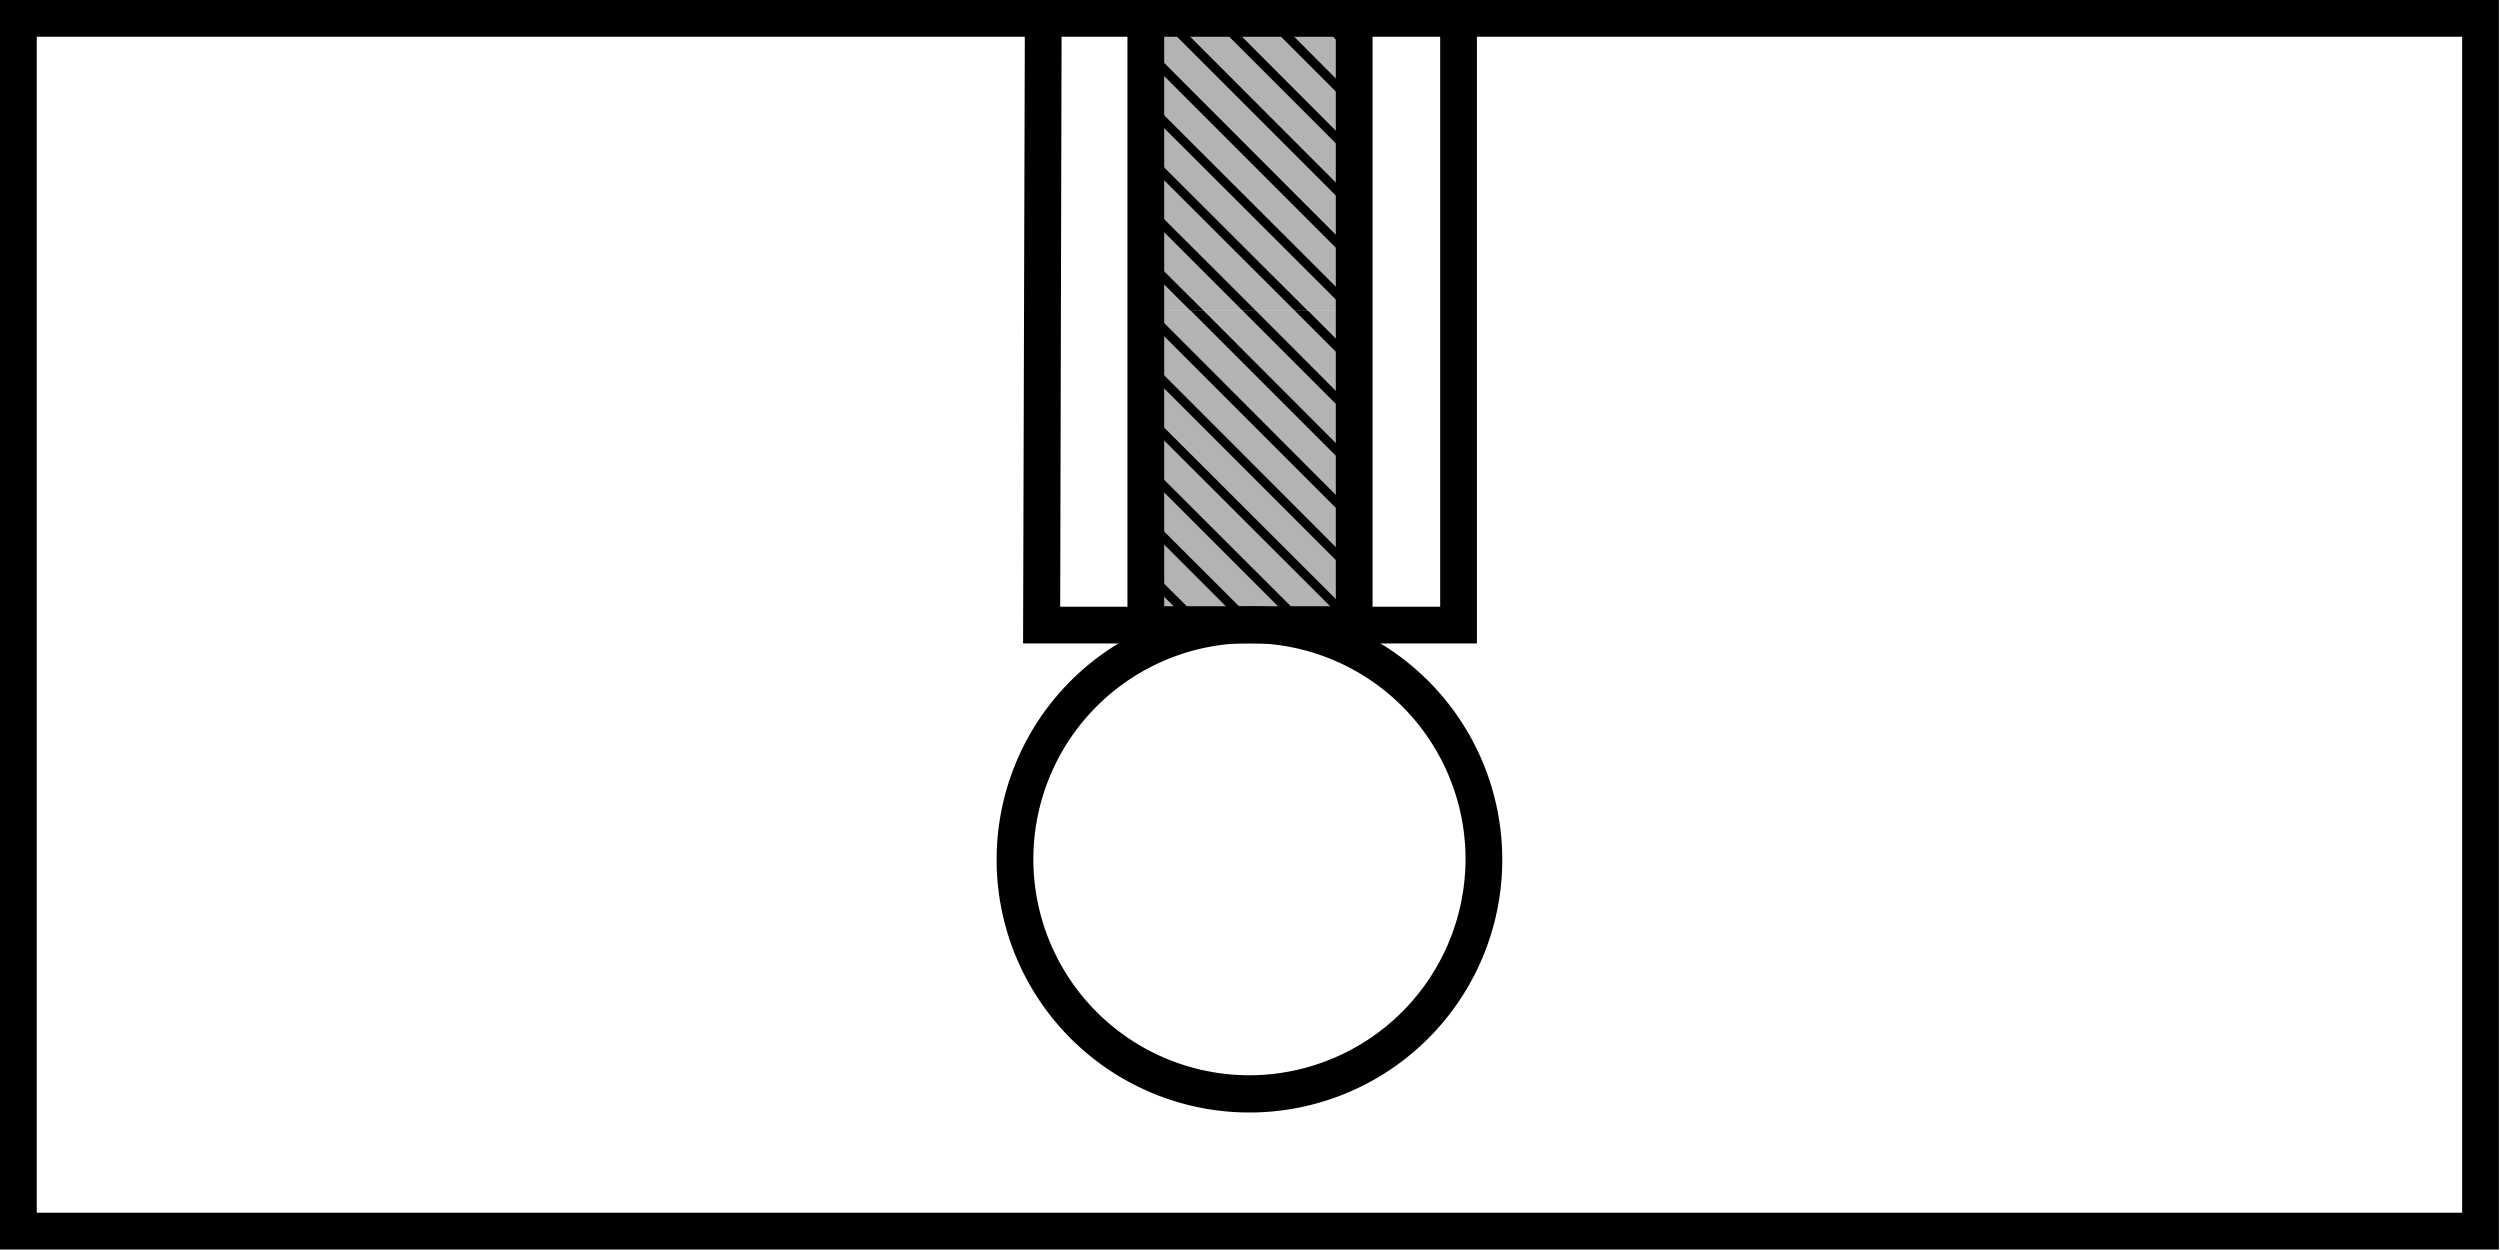
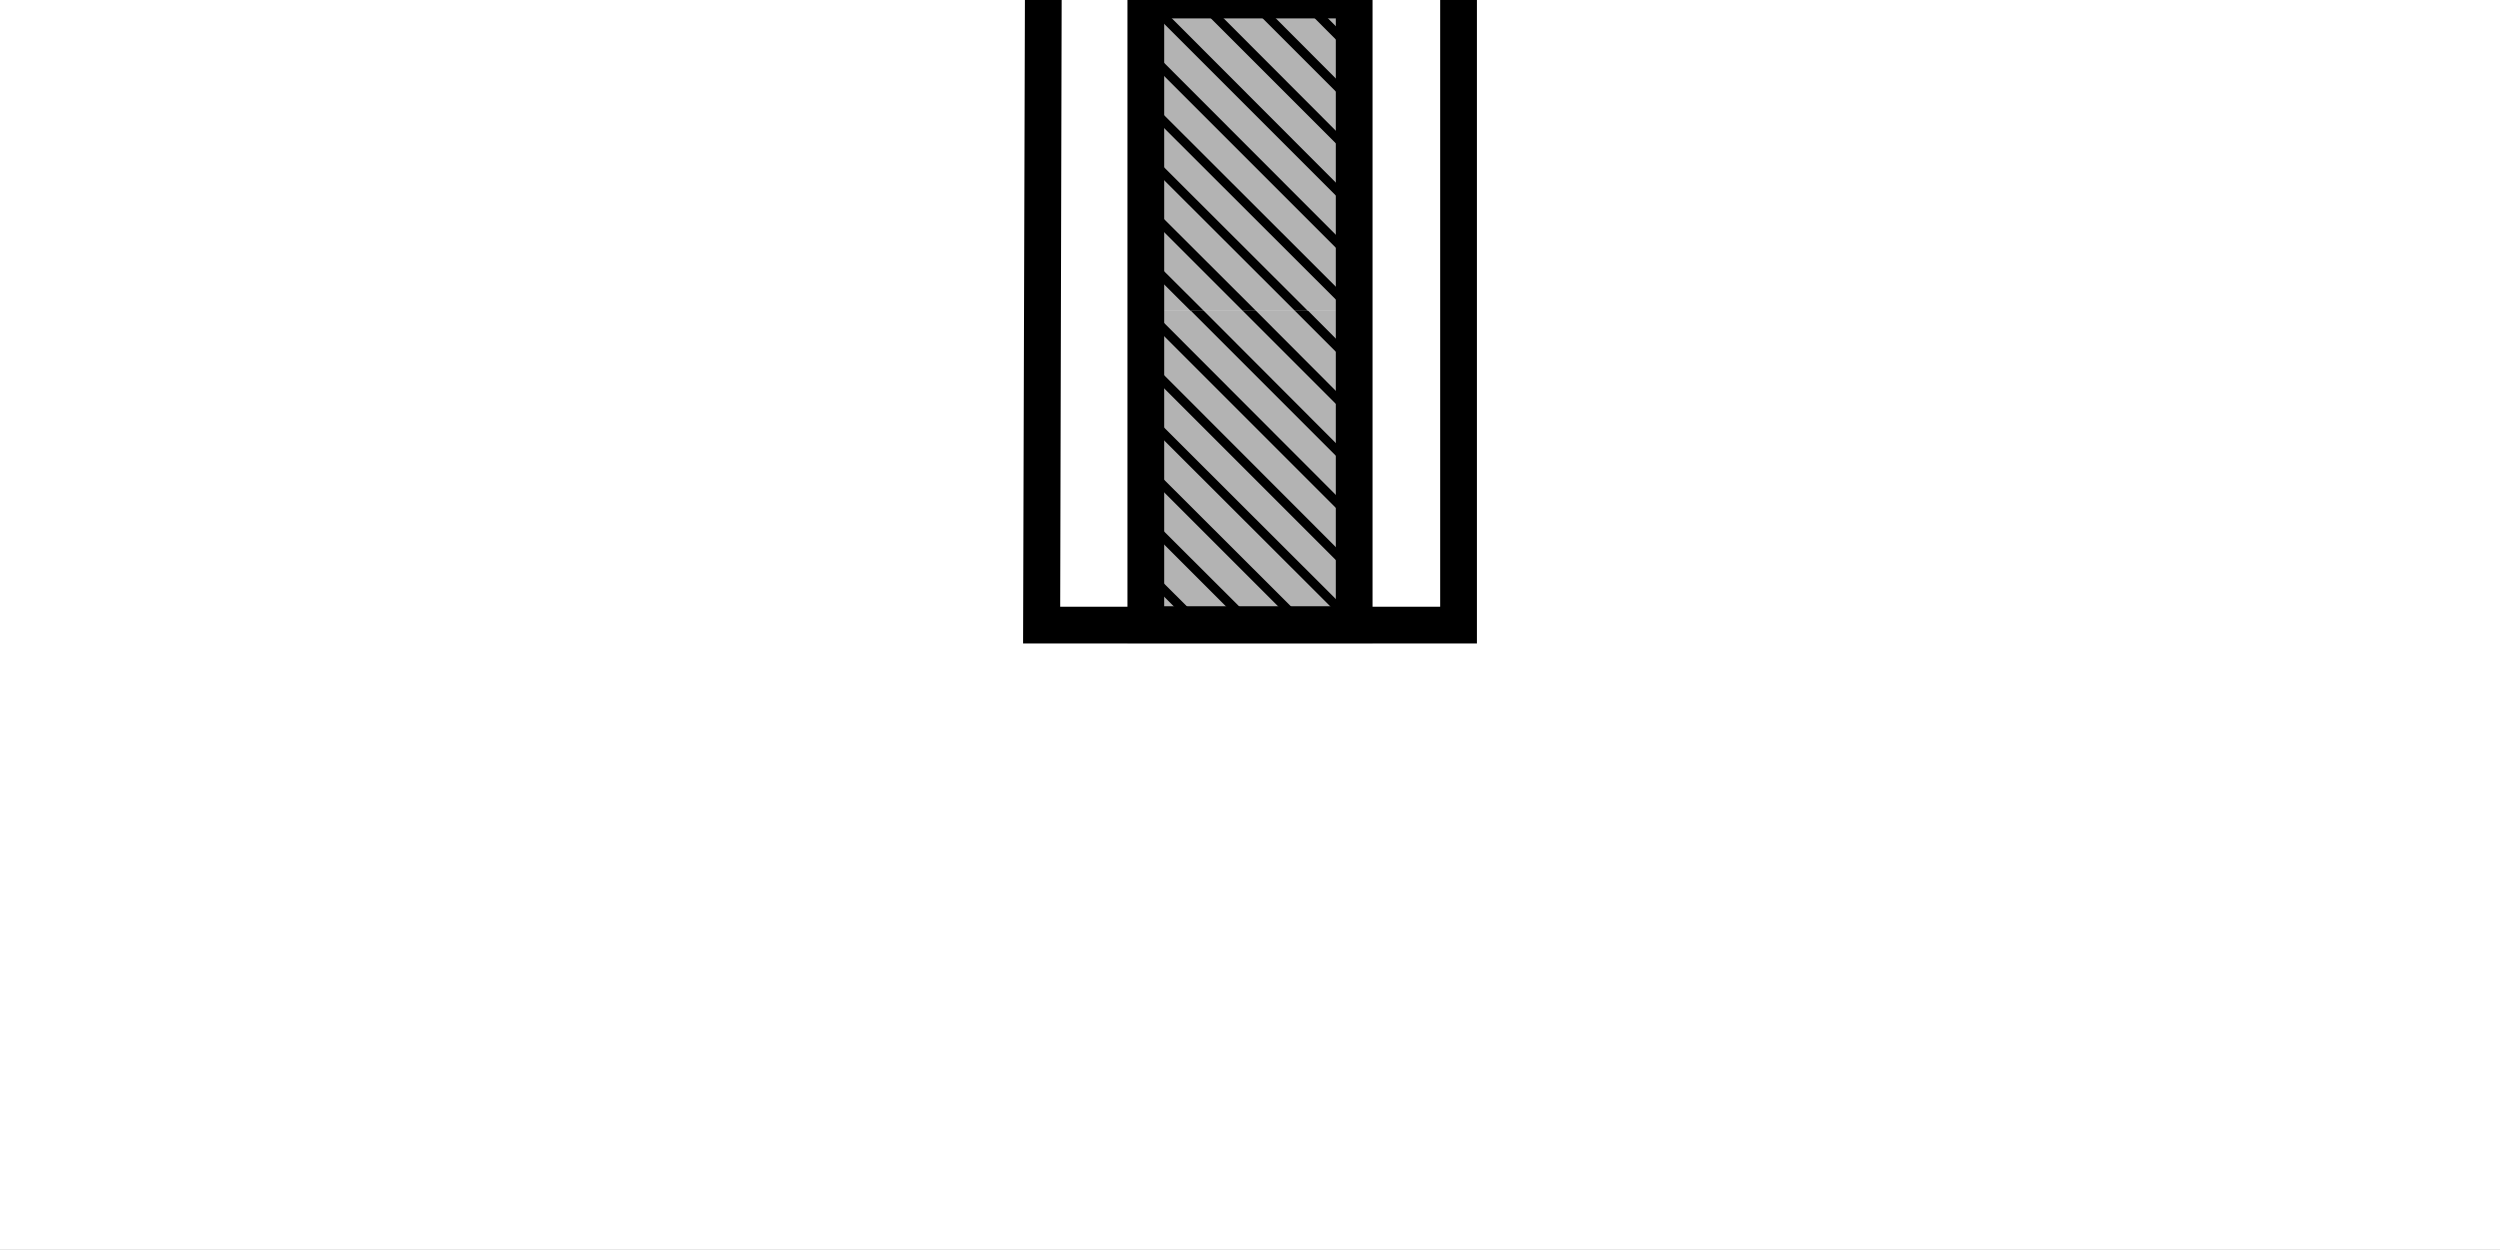
<svg xmlns="http://www.w3.org/2000/svg" viewBox="0 0 68.03 34.02">
  <rect x="0" y="0" width="68.03" height="34.02" fill="#808080" stroke="none" />
  <defs>
    <style>.cls-1{fill:none;}.cls-2{fill:#fff;}.cls-3{clip-path:url(#clip-path);}.cls-4{fill:#b3b3b3;}.cls-5{clip-path:url(#clip-path-2);}</style>
    <clipPath id="clip-path">
      <rect class="cls-1" x="31.18" width="5.67" height="17.01" />
    </clipPath>
    <clipPath id="clip-path-2">
      <rect class="cls-1" x="30.47" y="38.98" width="5.67" height="17.01" />
    </clipPath>
  </defs>
  <g id="Calque_9" data-name="Calque 9">
    <rect class="cls-2" width="68.03" height="34.01" />
  </g>
  <g id="_1AIG" data-name="1AIG">
    <g class="cls-3">
-       <rect class="cls-1" x="29.75" y="-0.04" width="8.5" height="8.5" />
      <rect class="cls-4" x="29.75" y="-0.04" width="8.5" height="8.5" />
      <polygon points="29.75 8.29 29.92 8.46 29.75 8.46 29.75 8.29" />
      <polygon points="29.75 6.88 31.34 8.46 30.98 8.46 29.75 7.24 29.75 6.88" />
      <polygon points="29.75 5.46 32.76 8.46 32.4 8.46 29.75 5.82 29.75 5.46" />
      <polygon points="29.75 4.04 34.18 8.46 33.82 8.46 29.75 4.39 29.75 4.04" />
      <polygon points="29.75 2.63 35.59 8.46 35.24 8.46 29.75 2.98 29.75 2.63" />
      <polygon points="29.75 1.21 37.01 8.46 36.66 8.46 29.75 1.56 29.75 1.21" />
      <polygon points="29.75 -0.04 29.93 -0.04 38.25 8.29 38.25 8.46 38.07 8.46 29.75 0.14 29.75 -0.04" />
      <polygon points="30.99 -0.04 31.35 -0.04 38.25 6.87 38.25 7.22 30.99 -0.04" />
      <polygon points="32.41 -0.04 32.76 -0.04 38.25 5.46 38.25 5.8 32.41 -0.04" />
      <polygon points="33.82 -0.04 34.18 -0.04 38.25 4.04 38.25 4.39 33.82 -0.04" />
      <polygon points="35.24 -0.04 35.6 -0.04 38.25 2.62 38.25 2.98 35.24 -0.04" />
      <polygon points="36.66 -0.04 37.02 -0.04 38.25 1.2 38.25 1.55 36.66 -0.04" />
      <polygon points="38.08 -0.04 38.25 -0.04 38.25 0.14 38.08 -0.04" />
      <rect class="cls-1" x="29.75" y="8.46" width="8.5" height="8.5" />
      <rect class="cls-4" x="29.75" y="8.46" width="8.5" height="8.5" />
      <polygon points="29.75 16.8 29.92 16.96 29.75 16.96 29.75 16.8" />
      <polygon points="29.75 15.38 31.34 16.96 30.98 16.96 29.75 15.73 29.75 15.38" />
      <polygon points="29.75 13.96 32.76 16.96 32.4 16.96 29.75 14.31 29.75 13.96" />
      <polygon points="29.75 12.54 34.18 16.96 33.82 16.96 29.75 12.89 29.75 12.54" />
      <polygon points="29.75 11.13 35.59 16.96 35.24 16.96 29.75 11.47 29.75 11.13" />
      <polygon points="29.75 9.71 37.01 16.96 36.66 16.96 29.75 10.06 29.75 9.71" />
      <polygon points="29.75 8.46 29.93 8.46 38.25 16.79 38.25 16.96 38.07 16.96 29.75 8.64 29.75 8.46" />
      <polygon points="30.99 8.46 31.35 8.46 38.25 15.37 38.25 15.72 30.99 8.46" />
      <polygon points="32.41 8.46 32.76 8.46 38.25 13.96 38.25 14.3 32.41 8.46" />
      <polygon points="33.82 8.46 34.18 8.46 38.25 12.54 38.25 12.89 33.82 8.46" />
      <polygon points="35.24 8.46 35.6 8.46 38.25 11.12 38.25 11.47 35.24 8.46" />
      <polygon points="36.66 8.46 37.02 8.46 38.25 9.7 38.25 10.05 36.66 8.46" />
      <polygon points="38.08 8.46 38.25 8.46 38.25 8.63 38.08 8.46" />
-       <rect class="cls-1" x="29.75" y="16.96" width="8.5" height="8.5" />
      <rect class="cls-4" x="29.75" y="16.96" width="8.5" height="8.5" />
      <polygon points="29.75 25.3 29.92 25.46 29.75 25.46 29.75 25.3" />
      <polygon points="29.75 23.88 31.34 25.46 30.98 25.46 29.75 24.23 29.75 23.88" />
      <polygon points="29.75 22.45 32.76 25.46 32.4 25.46 29.75 22.82 29.75 22.45" />
      <polygon points="29.75 21.04 34.18 25.46 33.82 25.46 29.75 21.39 29.75 21.04" />
      <polygon points="29.75 19.63 35.59 25.46 35.24 25.46 29.75 19.98 29.75 19.63" />
      <polygon points="29.75 18.2 37.01 25.46 36.66 25.46 29.75 18.57 29.75 18.2" />
      <polygon points="29.75 16.96 29.93 16.96 38.25 25.29 38.25 25.46 38.07 25.46 29.75 17.14 29.75 16.96" />
      <polygon points="30.99 16.96 31.35 16.96 38.25 23.86 38.25 24.23 30.99 16.96" />
      <polygon points="32.41 16.96 32.76 16.96 38.25 22.45 38.25 22.8 32.41 16.96" />
      <polygon points="33.82 16.96 34.18 16.96 38.25 21.04 38.25 21.39 33.82 16.96" />
      <polygon points="35.24 16.96 35.6 16.96 38.25 19.61 38.25 19.98 35.24 16.96" />
      <polygon points="36.66 16.96 37.02 16.96 38.25 18.2 38.25 18.55 36.66 16.96" />
      <polygon points="38.08 16.96 38.25 16.96 38.25 17.14 38.08 16.96" />
    </g>
    <path d="M30.68,0V17.5h6.67V0Zm5.67,16.5H31.68V.5h4.67Z" />
    <polygon points="40.19 17.51 27.84 17.51 27.89 0 28.89 0 28.85 16.51 39.19 16.51 39.19 0 40.19 0 40.19 17.51" />
-     <path d="M37.57,17.5l-.22-.13A6.72,6.72,0,0,0,34,16.5a6.87,6.87,0,0,0-3.34.87l-.21.13a6.88,6.88,0,1,0,7.1,0ZM34,29.26a5.88,5.88,0,1,1,5.88-5.88A5.89,5.89,0,0,1,34,29.26Z" />
    <g class="cls-5">
      <rect class="cls-1" x="29.75" y="33.96" width="8.5" height="8.5" />
      <rect class="cls-4" x="29.75" y="33.96" width="8.5" height="8.5" />
      <polygon points="29.75 33.97 29.93 33.97 38.25 42.28 38.25 42.47 38.07 42.47 29.75 34.15 29.75 33.97" />
      <polygon points="30.99 33.97 31.35 33.97 38.25 40.87 38.25 41.23 30.99 33.97" />
      <polygon points="32.41 33.97 32.76 33.97 38.25 39.45 38.25 39.8 32.41 33.97" />
      <polygon points="33.82 33.97 34.18 33.97 38.25 38.03 38.25 38.4 33.82 33.97" />
      <polygon points="35.24 33.97 35.6 33.97 38.25 36.62 38.25 36.98 35.24 33.97" />
      <polygon points="36.66 33.97 37.02 33.97 38.25 35.2 38.25 35.55 36.66 33.97" />
      <polygon points="38.08 33.97 38.25 33.97 38.25 34.13 38.08 33.97" />
    </g>
  </g>
  <g id="Calque_3" data-name="Calque 3">
-     <path d="M0,0V34H68V0ZM67,33H1V1H67Z" />
-   </g>
+     </g>
</svg>